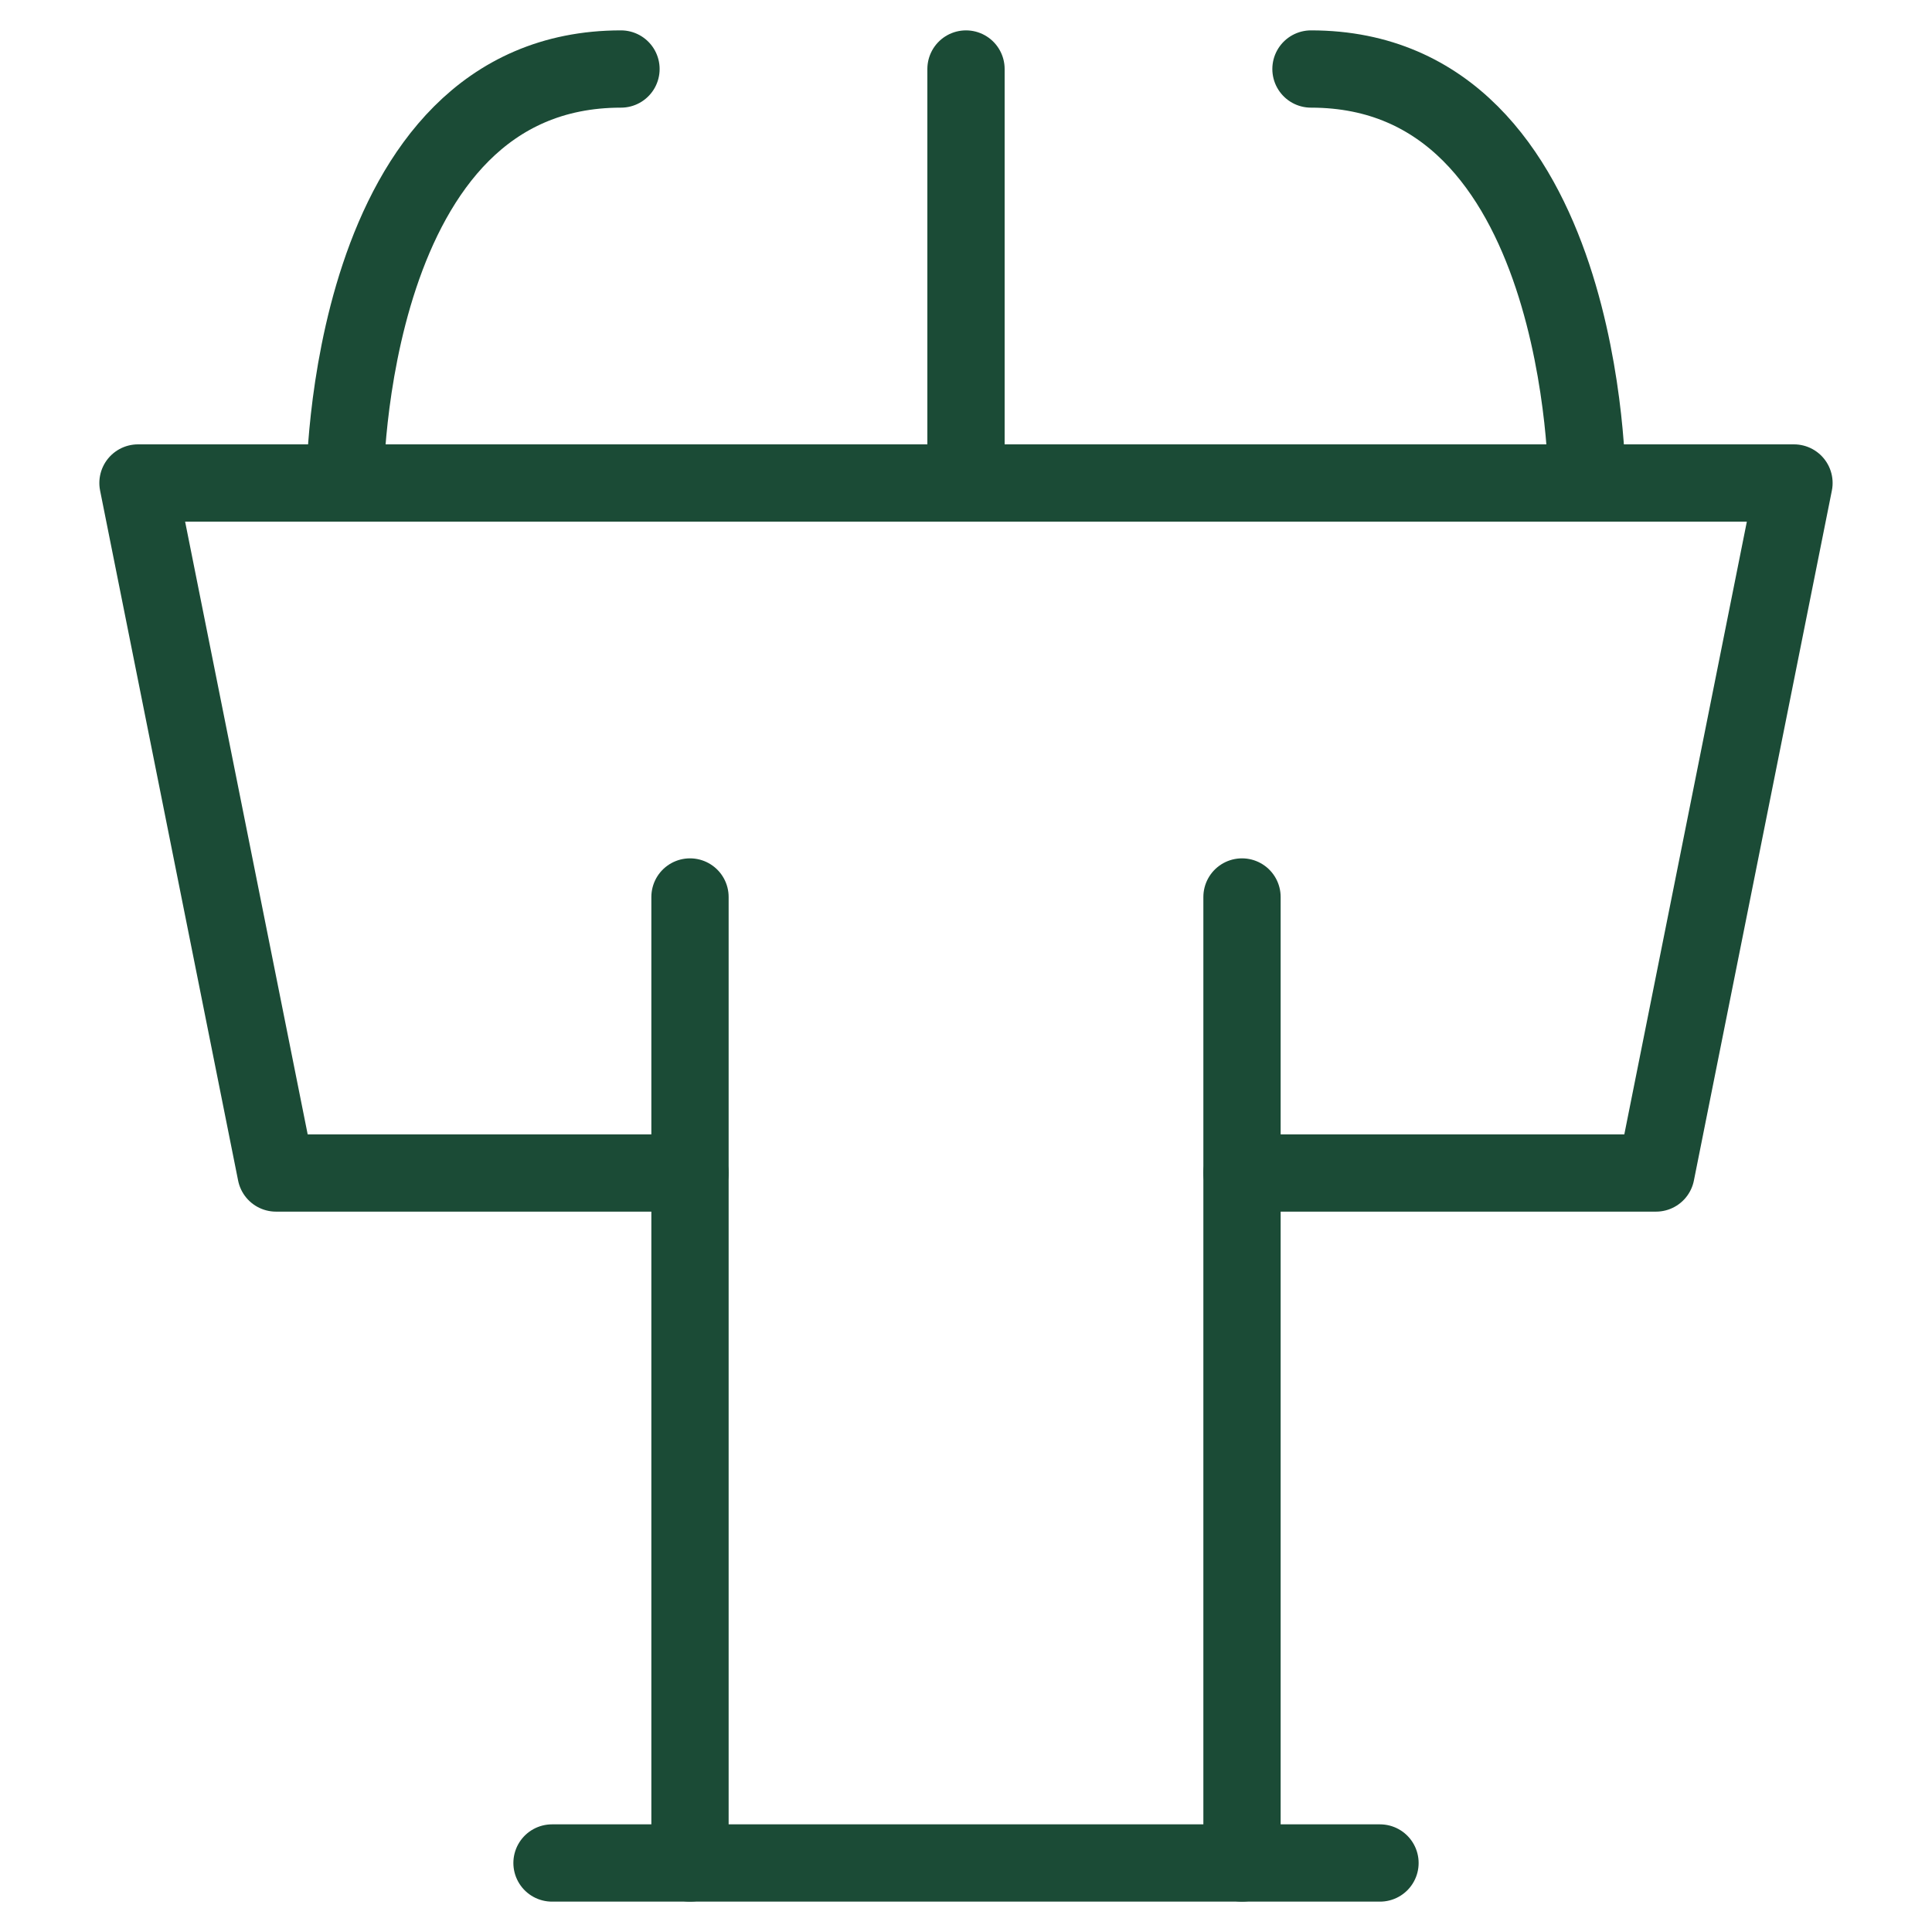
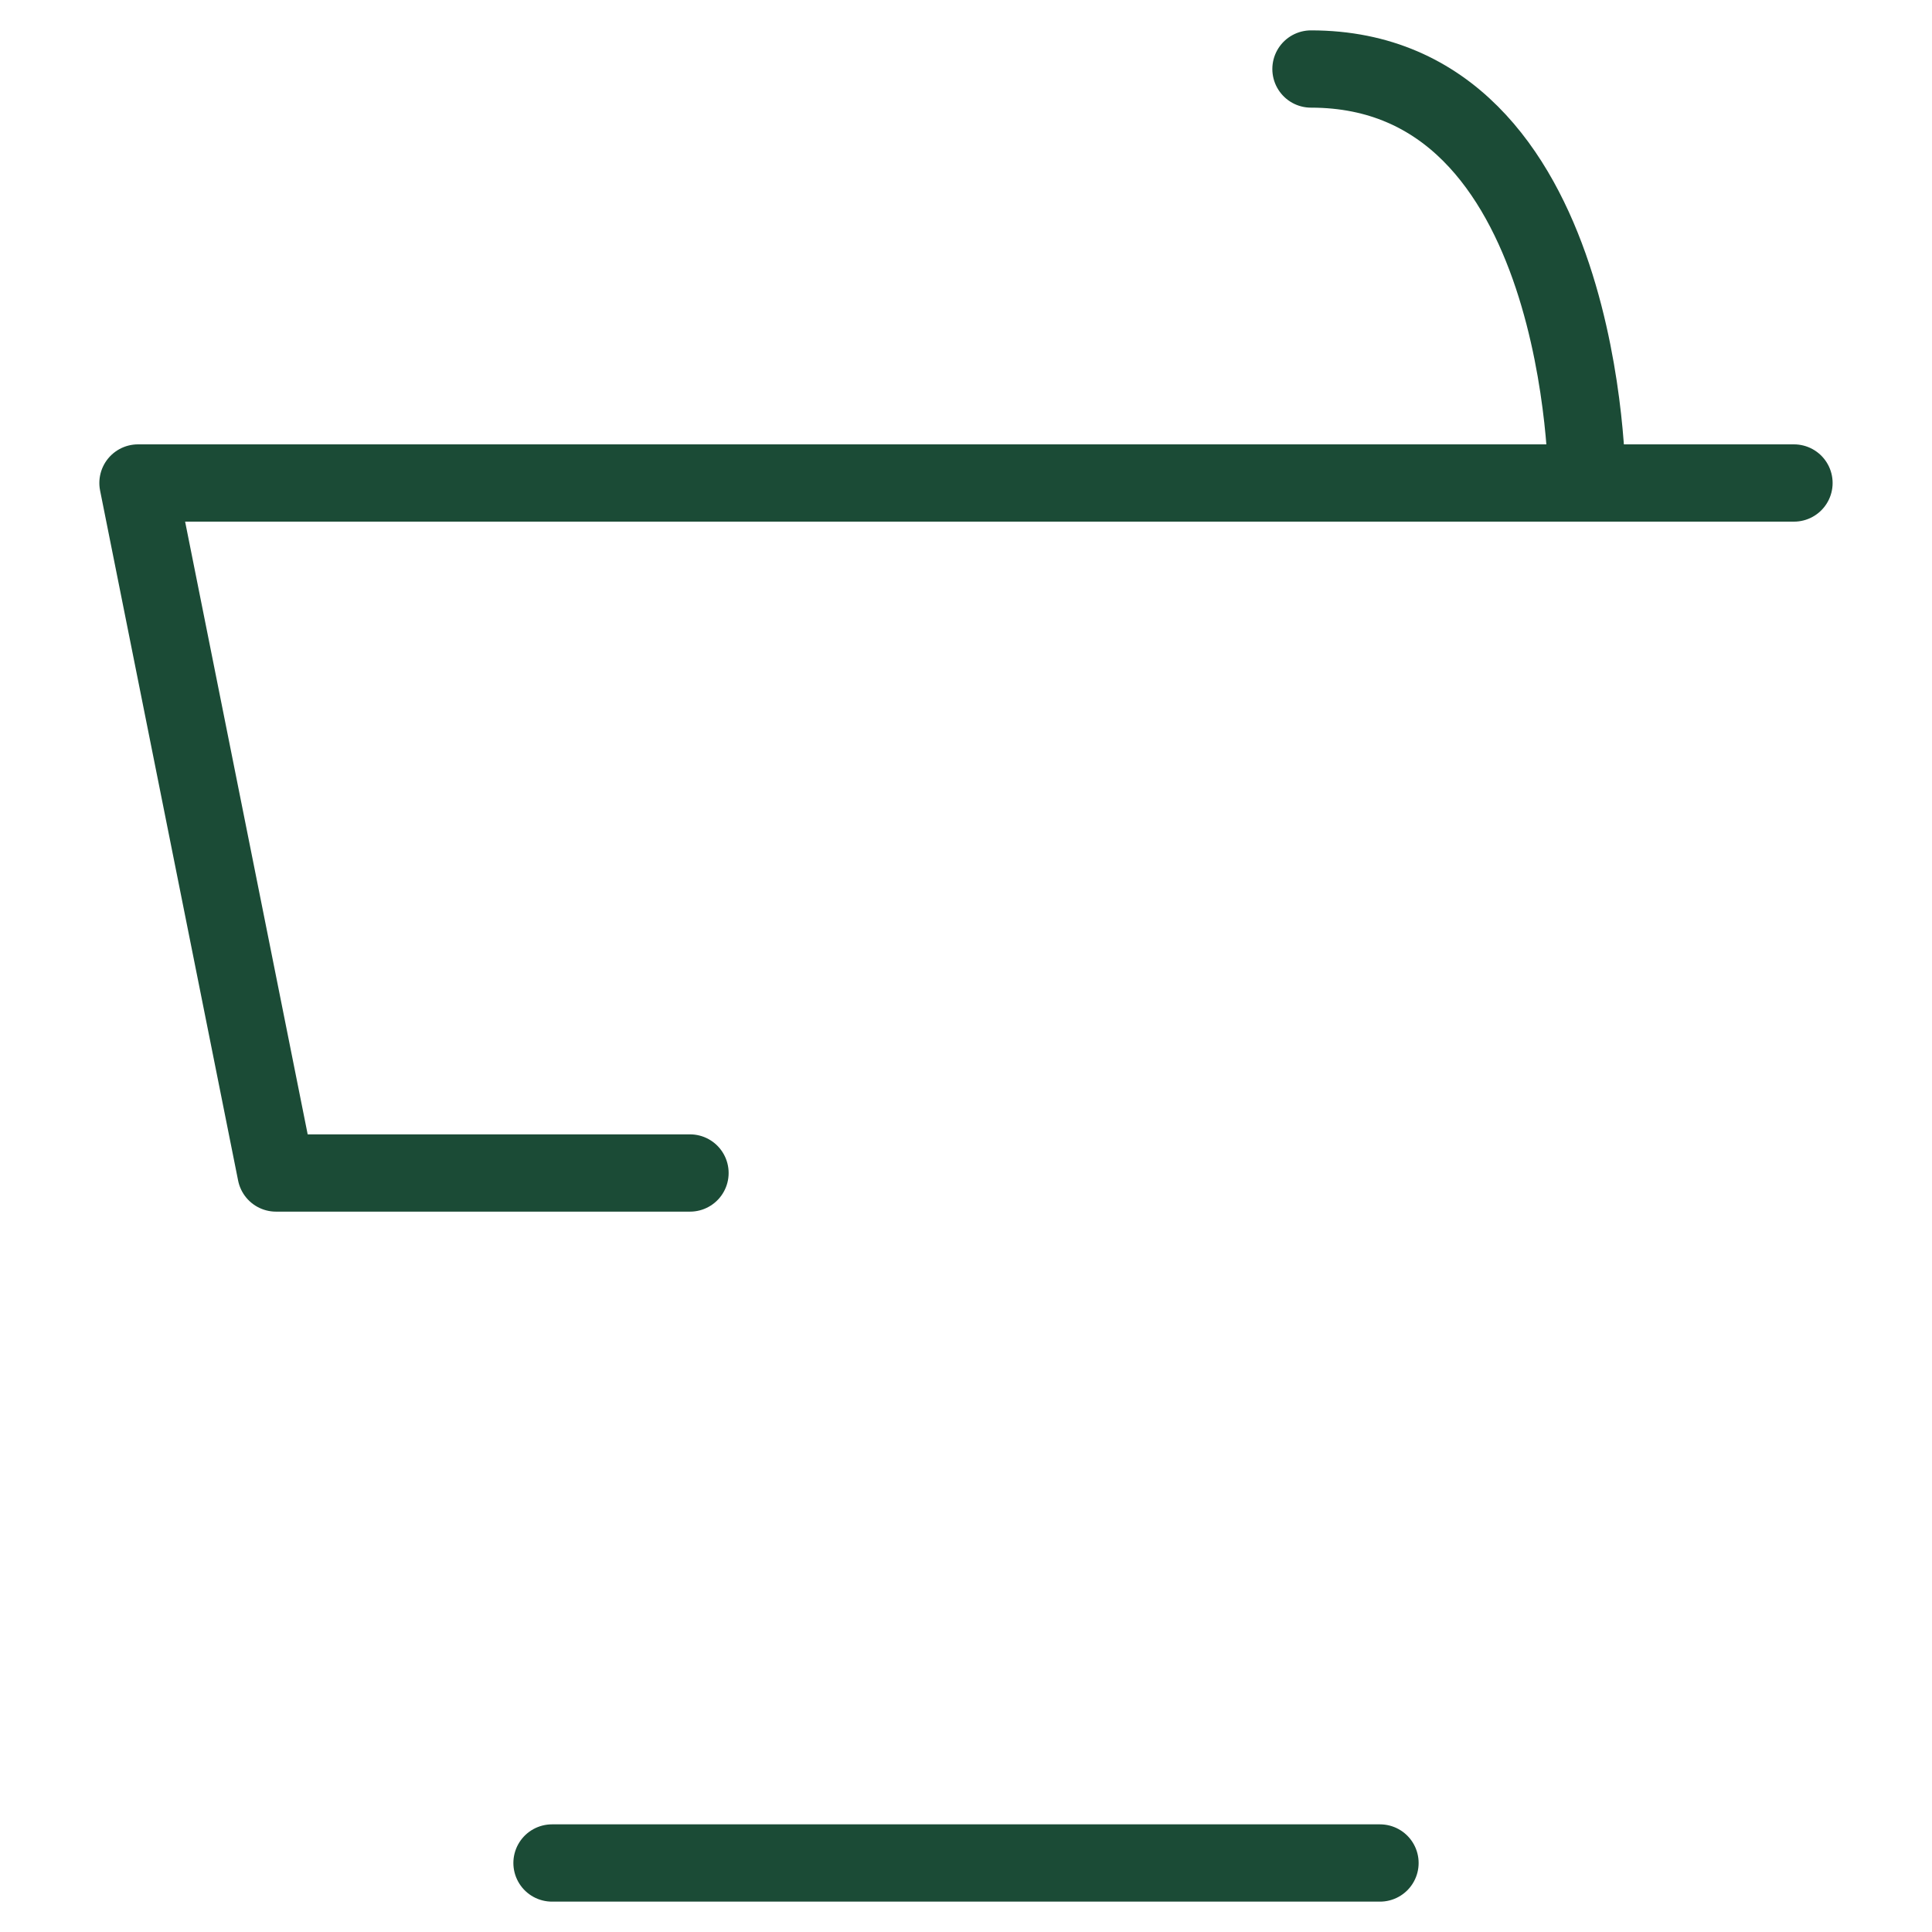
<svg xmlns="http://www.w3.org/2000/svg" width="50" height="50" viewBox="0 0 50 50" fill="none">
-   <path d="M17.857 30.357H7.143L3.571 12.5H46.428L42.857 30.357H32.143" stroke="#1B4B36" stroke-width="2" stroke-linecap="round" stroke-linejoin="round" />
-   <path d="M25 12.5V1.786" stroke="#1B4B36" stroke-width="2" stroke-linecap="round" stroke-linejoin="round" />
-   <path d="M17.857 23.214V48.214" stroke="#1B4B36" stroke-width="2" stroke-linecap="round" stroke-linejoin="round" />
-   <path d="M32.143 23.214V48.214" stroke="#1B4B36" stroke-width="2" stroke-linecap="round" stroke-linejoin="round" />
+   <path d="M17.857 30.357H7.143L3.571 12.5H46.428H32.143" stroke="#1B4B36" stroke-width="2" stroke-linecap="round" stroke-linejoin="round" />
  <path d="M14.286 48.214H35.714" stroke="#1B4B36" stroke-width="2" stroke-linecap="round" stroke-linejoin="round" />
-   <path d="M8.928 12.5C8.928 12.5 8.928 1.786 16.071 1.786" stroke="#1B4B36" stroke-width="2" stroke-linecap="round" stroke-linejoin="round" />
  <path d="M41.071 12.5C41.071 12.5 41.071 1.786 33.928 1.786" stroke="#1B4B36" stroke-width="2" stroke-linecap="round" stroke-linejoin="round" />
</svg>